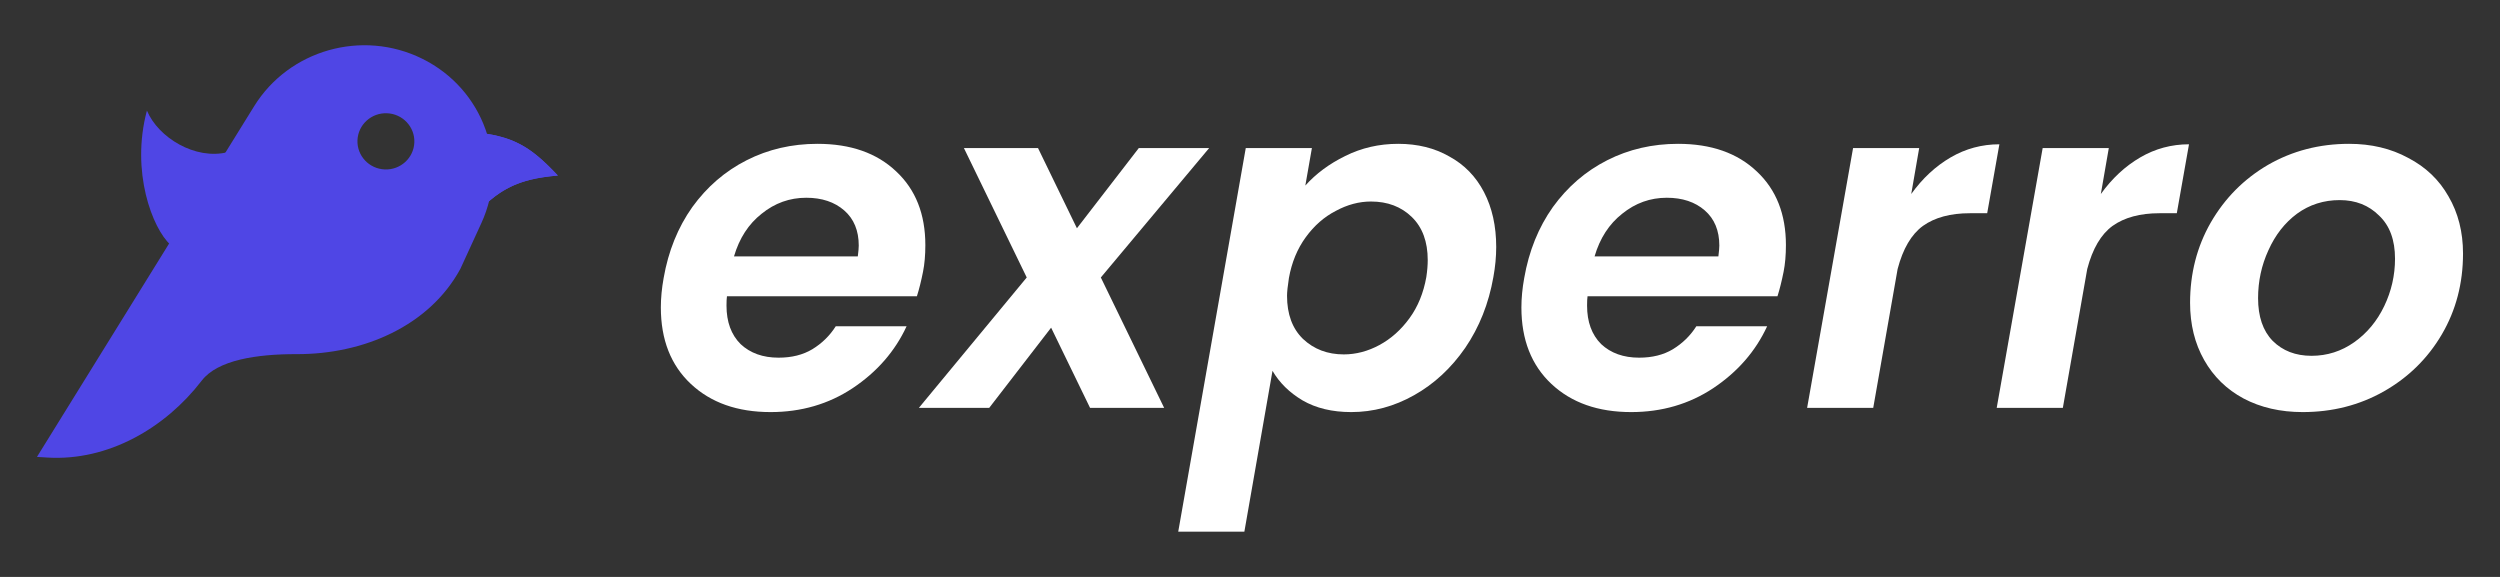
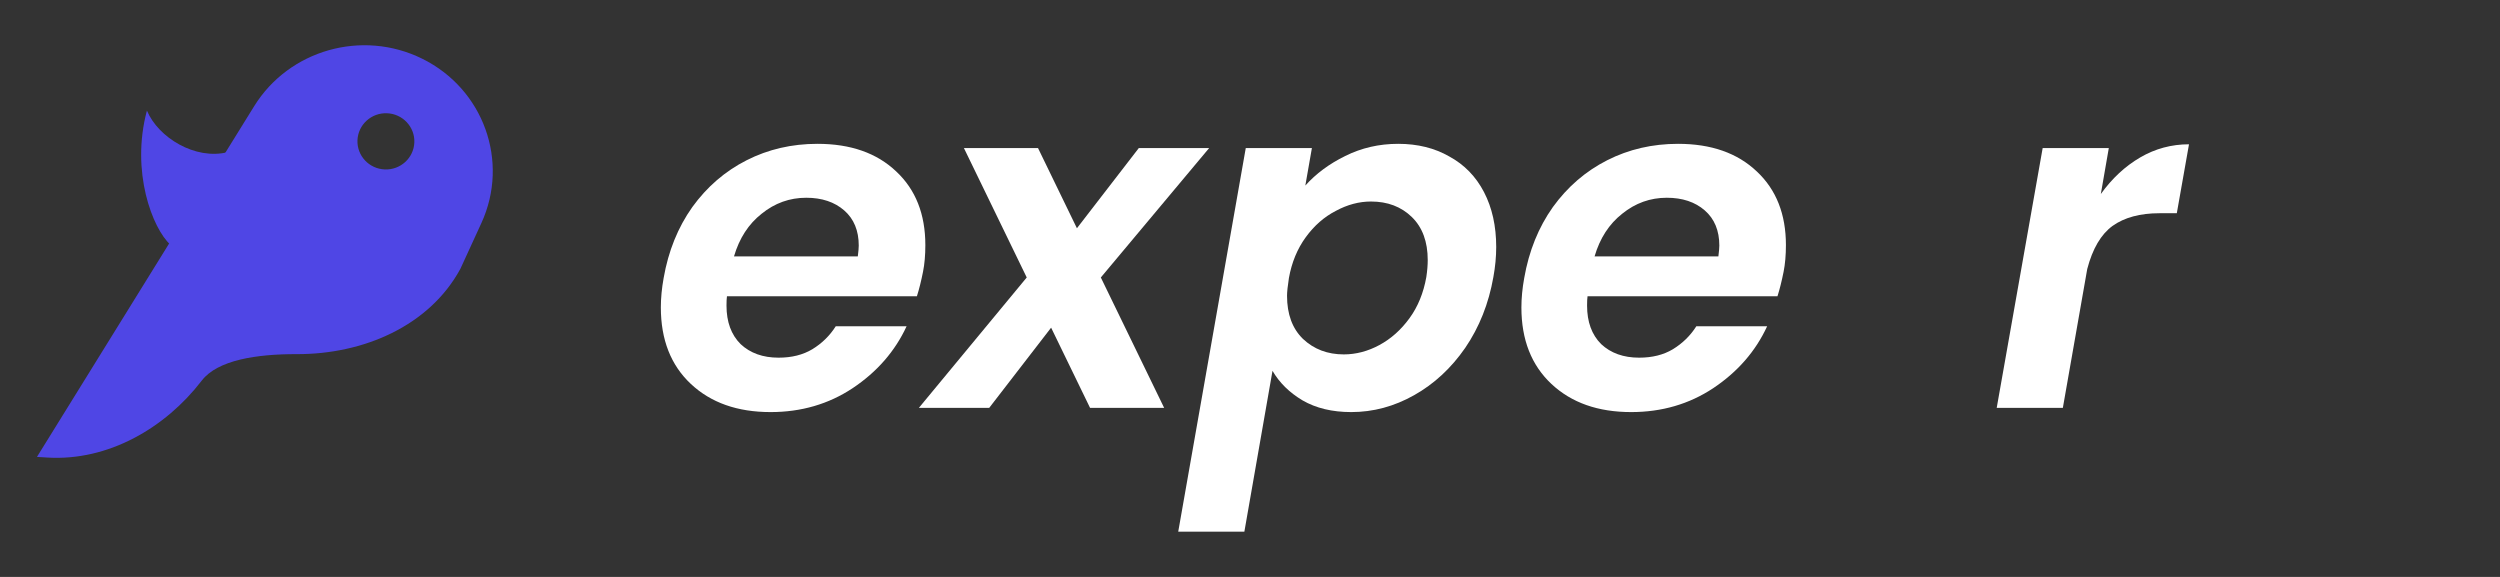
<svg xmlns="http://www.w3.org/2000/svg" width="130" height="30" viewBox="0 0 130 30" fill="none">
  <rect x="0" y="0" width="130" height="30" fill="#333333" stroke="none" />
  <path fill-rule="evenodd" clip-rule="evenodd" d="M21.953 3.052C18.837 1.514 15.032 2.59 13.216 5.523L1.922 23.759L2.469 23.793C5.613 23.983 8.589 22.267 10.489 19.794C11.317 18.715 13.361 18.409 15.444 18.415C18.884 18.424 22.32 16.962 23.94 13.979L25.032 11.6C26.503 8.394 25.146 4.628 21.953 3.052ZM20.011 8.811C20.828 8.842 21.515 8.213 21.546 7.406C21.577 6.6 20.94 5.92 20.123 5.889C19.307 5.858 18.619 6.487 18.588 7.294C18.557 8.1 19.194 8.78 20.011 8.811Z" fill="#4F46E5" />
-   <path d="M29.008 9.128C26.824 9.316 25.878 9.881 24.491 11.381V6.864C26.694 7.035 27.613 7.647 29.008 9.128Z" fill="#4F46E5" />
-   <path fill-rule="evenodd" clip-rule="evenodd" d="M29.008 9.128C28.218 8.29 27.581 7.73 26.777 7.371C26.721 7.346 26.665 7.322 26.607 7.299C26.029 7.068 25.36 6.932 24.491 6.864V11.381C25.221 10.591 25.83 10.06 26.561 9.708C26.576 9.7 26.591 9.693 26.607 9.686C27.253 9.382 27.998 9.215 29.008 9.128Z" fill="#4F46E5" />
-   <path d="M7.64 5.751C8.227 7.153 10.155 8.335 11.839 7.912L8.862 12.727C7.936 11.889 6.786 8.936 7.64 5.751Z" fill="#4F46E5" />
+   <path d="M7.64 5.751C8.227 7.153 10.155 8.335 11.839 7.912L8.862 12.727C7.936 11.889 6.786 8.936 7.64 5.751" fill="#4F46E5" />
  <path d="M42.509 7.479C44.233 7.479 45.598 7.958 46.606 8.918C47.614 9.861 48.118 11.137 48.118 12.746C48.118 13.267 48.078 13.73 47.996 14.137C47.899 14.624 47.793 15.047 47.679 15.405H37.802C37.786 15.518 37.778 15.681 37.778 15.893C37.778 16.738 38.022 17.404 38.51 17.892C39.014 18.364 39.672 18.599 40.485 18.599C41.168 18.599 41.753 18.453 42.241 18.16C42.745 17.852 43.151 17.453 43.46 16.965H47.143C46.541 18.266 45.606 19.339 44.338 20.185C43.086 21.014 41.664 21.428 40.07 21.428C38.347 21.428 36.965 20.941 35.925 19.965C34.884 18.99 34.364 17.665 34.364 15.99C34.364 15.502 34.413 14.99 34.51 14.454C34.754 13.055 35.25 11.828 35.998 10.771C36.762 9.714 37.705 8.901 38.827 8.332C39.948 7.763 41.176 7.479 42.509 7.479ZM44.606 13.332C44.639 13.072 44.655 12.885 44.655 12.771C44.655 11.991 44.403 11.381 43.899 10.942C43.395 10.503 42.737 10.283 41.924 10.283C41.062 10.283 40.29 10.56 39.607 11.113C38.924 11.649 38.445 12.389 38.168 13.332H44.606Z" fill="white" />
  <path d="M57.243 14.429L60.536 21.209H56.683L54.658 17.039L51.439 21.209H47.781L53.39 14.429L50.123 7.698H53.976L56 11.869L59.219 7.698H62.877L57.243 14.429Z" fill="white" />
  <path d="M67.877 9.649C68.43 9.032 69.121 8.519 69.95 8.113C70.796 7.69 71.714 7.479 72.706 7.479C73.714 7.479 74.6 7.698 75.364 8.137C76.144 8.56 76.746 9.178 77.169 9.991C77.591 10.804 77.803 11.755 77.803 12.844C77.803 13.348 77.754 13.868 77.656 14.405C77.413 15.787 76.925 17.014 76.193 18.087C75.462 19.144 74.576 19.965 73.535 20.55C72.495 21.136 71.405 21.428 70.267 21.428C69.275 21.428 68.43 21.225 67.731 20.819C67.048 20.412 66.528 19.9 66.17 19.282L64.707 27.647H61.268L64.78 7.698H68.219L67.877 9.649ZM74.169 14.405C74.218 14.08 74.242 13.787 74.242 13.527C74.242 12.568 73.966 11.82 73.413 11.283C72.86 10.747 72.153 10.479 71.291 10.479C70.674 10.479 70.064 10.641 69.463 10.966C68.861 11.275 68.341 11.73 67.902 12.332C67.463 12.934 67.17 13.641 67.024 14.454C66.959 14.876 66.926 15.185 66.926 15.38C66.926 16.34 67.203 17.087 67.755 17.624C68.324 18.16 69.032 18.429 69.877 18.429C70.511 18.429 71.129 18.266 71.731 17.941C72.332 17.616 72.852 17.152 73.291 16.551C73.73 15.949 74.023 15.234 74.169 14.405Z" fill="white" />
  <path d="M87.259 7.479C88.982 7.479 90.348 7.958 91.356 8.918C92.364 9.861 92.868 11.137 92.868 12.746C92.868 13.267 92.827 13.73 92.746 14.137C92.648 14.624 92.543 15.047 92.429 15.405H82.552C82.536 15.518 82.528 15.681 82.528 15.893C82.528 16.738 82.771 17.404 83.259 17.892C83.763 18.364 84.422 18.599 85.234 18.599C85.917 18.599 86.503 18.453 86.99 18.16C87.494 17.852 87.901 17.453 88.21 16.965H91.892C91.291 18.266 90.356 19.339 89.088 20.185C87.836 21.014 86.413 21.428 84.82 21.428C83.097 21.428 81.715 20.941 80.674 19.965C79.634 18.99 79.113 17.665 79.113 15.99C79.113 15.502 79.162 14.99 79.26 14.454C79.504 13.055 79.999 11.828 80.747 10.771C81.511 9.714 82.454 8.901 83.576 8.332C84.698 7.763 85.925 7.479 87.259 7.479ZM89.356 13.332C89.388 13.072 89.405 12.885 89.405 12.771C89.405 11.991 89.153 11.381 88.649 10.942C88.145 10.503 87.486 10.283 86.673 10.283C85.812 10.283 85.039 10.56 84.356 11.113C83.674 11.649 83.194 12.389 82.918 13.332H89.356Z" fill="white" />
-   <path d="M99.384 10.088C99.969 9.275 100.652 8.641 101.432 8.186C102.213 7.731 103.058 7.503 103.968 7.503L103.334 11.088H102.432C101.424 11.088 100.611 11.308 99.993 11.747C99.392 12.186 98.953 12.934 98.676 13.99L97.408 21.209H93.97L96.36 7.698H99.798L99.384 10.088Z" fill="white" />
  <path d="M109.243 10.088C109.829 9.275 110.511 8.641 111.292 8.186C112.072 7.731 112.918 7.503 113.828 7.503L113.194 11.088H112.292C111.284 11.088 110.471 11.308 109.853 11.747C109.251 12.186 108.812 12.934 108.536 13.99L107.268 21.209H103.829L106.219 7.698H109.658L109.243 10.088Z" fill="white" />
-   <path d="M119.737 21.428C118.583 21.428 117.558 21.193 116.664 20.721C115.786 20.25 115.103 19.583 114.616 18.721C114.128 17.86 113.884 16.868 113.884 15.746C113.884 14.218 114.242 12.828 114.957 11.576C115.689 10.308 116.68 9.308 117.932 8.576C119.2 7.845 120.607 7.479 122.151 7.479C123.306 7.479 124.33 7.723 125.224 8.21C126.135 8.682 126.834 9.349 127.321 10.21C127.825 11.072 128.077 12.064 128.077 13.185C128.077 14.73 127.712 16.128 126.98 17.38C126.248 18.632 125.24 19.624 123.956 20.355C122.688 21.071 121.282 21.428 119.737 21.428ZM120.2 18.502C121.013 18.502 121.753 18.266 122.42 17.795C123.086 17.323 123.606 16.697 123.98 15.917C124.354 15.136 124.541 14.315 124.541 13.454C124.541 12.478 124.265 11.73 123.712 11.21C123.176 10.674 122.493 10.405 121.664 10.405C120.834 10.405 120.095 10.641 119.444 11.113C118.81 11.584 118.314 12.218 117.957 13.015C117.599 13.795 117.42 14.624 117.42 15.502C117.42 16.462 117.672 17.201 118.176 17.721C118.696 18.242 119.371 18.502 120.2 18.502Z" fill="white" />
</svg>